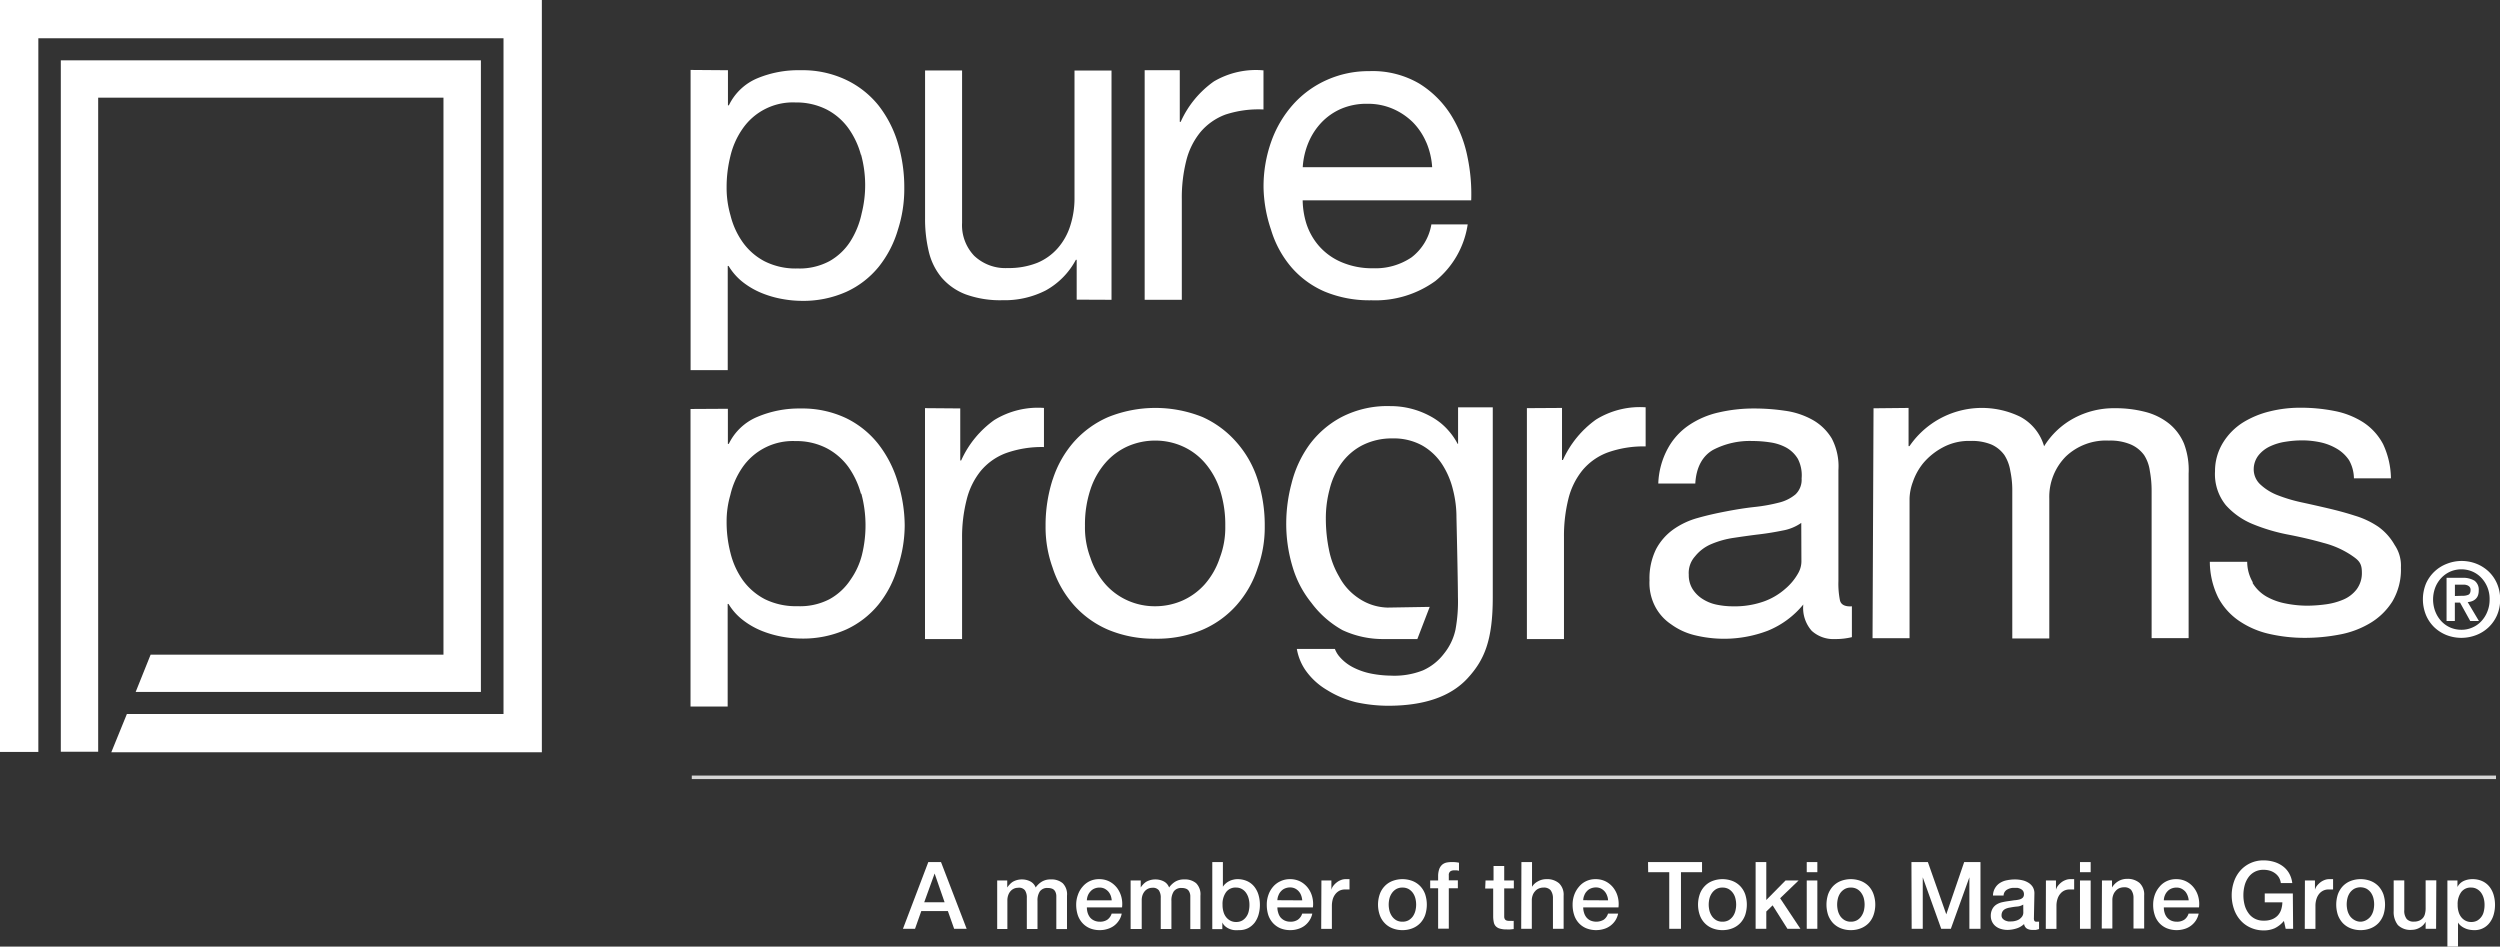
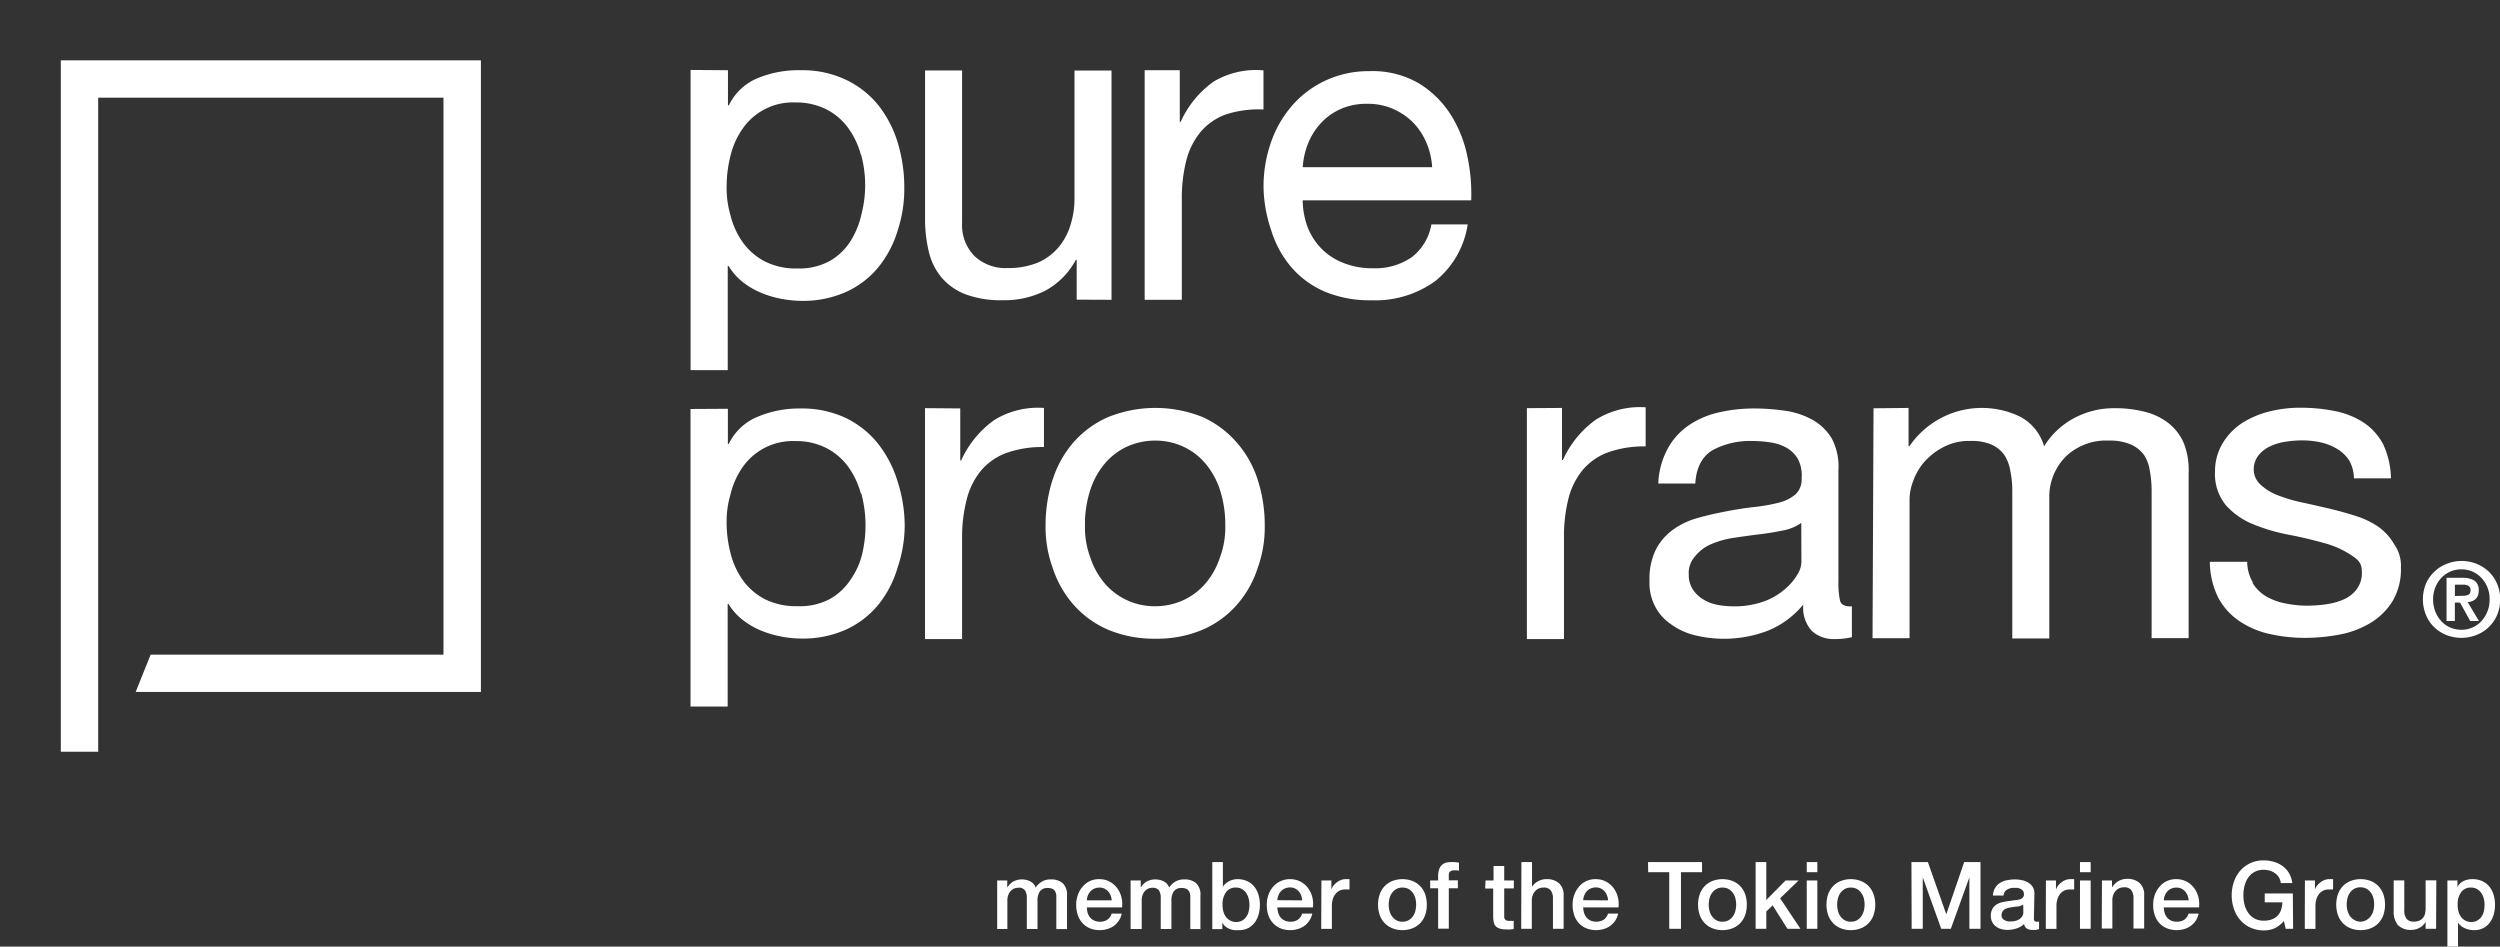
<svg xmlns="http://www.w3.org/2000/svg" id="logo" viewBox="0 0 356 134.8">
  <rect x="0" y="0" width="356" height="134.8" fill="#333333" stroke="none" />
  <defs>
    <style>.cls-1,.cls-2,.cls-3{fill:#fff;}.cls-1{fill-rule:evenodd;}.cls-3{opacity:0.8;}</style>
  </defs>
  <title>pureprograms_white</title>
  <g id="Logo_logo_color-Copy-2" data-name="Logo/logo_color-Copy-2">
    <g id="wordmark">
      <g id="PURE">
        <path id="Fill-11" class="cls-1" d="M122.6,22.07a11.74,11.74,0,0,0-1.79-3.81,8.81,8.81,0,0,0-3.1-2.67,9.56,9.56,0,0,0-4.44-1,8.69,8.69,0,0,0-7.57,3.81A11.32,11.32,0,0,0,104,22.27a18.06,18.06,0,0,0-.53,4.39,14,14,0,0,0,.55,4,11.24,11.24,0,0,0,1.77,3.87,8.84,8.84,0,0,0,3.13,2.7,9.8,9.8,0,0,0,4.65,1,9,9,0,0,0,4.56-1.05,8.49,8.49,0,0,0,2.95-2.79,12.09,12.09,0,0,0,1.62-4,16.48,16.48,0,0,0-.09-8.4ZM103.66,10v5h.13a7.87,7.87,0,0,1,4.1-3.87A15.22,15.22,0,0,1,114,10a14.46,14.46,0,0,1,6.48,1.37A13.2,13.2,0,0,1,125.09,15a16.22,16.22,0,0,1,2.76,5.36,21.85,21.85,0,0,1,.92,6.44,18.82,18.82,0,0,1-.9,5.89,15.34,15.34,0,0,1-2.74,5.3,12.81,12.81,0,0,1-4.6,3.56,15,15,0,0,1-6.42,1.29,15.56,15.56,0,0,1-2.64-.25,14.41,14.41,0,0,1-2.88-.81,11.31,11.31,0,0,1-2.7-1.52,8.5,8.5,0,0,1-2.14-2.39h-.12l0,14.84H98.34l0-42.75Z" />
        <path id="Fill-13" class="cls-1" d="M153.32,42.67V37h-.12a10.73,10.73,0,0,1-4.29,4.36,12.85,12.85,0,0,1-6.14,1.39,14.39,14.39,0,0,1-5.28-.84,8.51,8.51,0,0,1-3.41-2.39,9,9,0,0,1-1.82-3.69,19.81,19.81,0,0,1-.53-4.74l0-21.06H137l0,21.69a6.32,6.32,0,0,0,1.73,4.71,6.45,6.45,0,0,0,4.77,1.74,11,11,0,0,0,4.2-.74,7.89,7.89,0,0,0,2.94-2.11,8.88,8.88,0,0,0,1.77-3.19,12.7,12.7,0,0,0,.6-4l0-18.09h5.27l0,32.65Z" />
        <path id="Fill-15" class="cls-1" d="M168,10v7.35h.13a14.1,14.1,0,0,1,4.72-5.75,11.79,11.79,0,0,1,7.07-1.58v5.57a15.1,15.1,0,0,0-5.4.72,8.55,8.55,0,0,0-3.6,2.53,10.36,10.36,0,0,0-2,4.06,21.56,21.56,0,0,0-.63,5.48V42.69H163L163,10Z" />
        <path id="Fill-17" class="cls-1" d="M203.11,20.3a9.24,9.24,0,0,0-1.92-2.89,9.33,9.33,0,0,0-2.86-1.92,8.91,8.91,0,0,0-3.63-.71,9.13,9.13,0,0,0-3.69.7,8.57,8.57,0,0,0-2.82,1.95,9.47,9.47,0,0,0-1.87,2.88,10.78,10.78,0,0,0-.81,3.5l18.43,0a10.78,10.78,0,0,0-.83-3.53m1.25,19.76a14.56,14.56,0,0,1-9.06,2.72,16.58,16.58,0,0,1-6.67-1.24,13.11,13.11,0,0,1-4.75-3.48A14.73,14.73,0,0,1,181,32.73a19.85,19.85,0,0,1-1.07-5.95,19.09,19.09,0,0,1,1.12-6.69,15.92,15.92,0,0,1,3.14-5.27A14.18,14.18,0,0,1,189,11.36,14.55,14.55,0,0,1,195,10.13a13.14,13.14,0,0,1,7.1,1.77,14.11,14.11,0,0,1,4.53,4.5,17.81,17.81,0,0,1,2.35,6,25.79,25.79,0,0,1,.52,6.13l-24,0a11.76,11.76,0,0,0,.49,3.19A9.13,9.13,0,0,0,187.8,35,8.84,8.84,0,0,0,191,37.32a11.05,11.05,0,0,0,4.53.88A9.17,9.17,0,0,0,201,36.65a7.49,7.49,0,0,0,2.83-4.7H209a12.78,12.78,0,0,1-4.66,8.11" />
      </g>
      <g id="Programs">
        <path id="Fill-19" class="cls-1" d="M122.59,70.29a11.94,11.94,0,0,0-1.79-3.81,9,9,0,0,0-3.11-2.67,9.4,9.4,0,0,0-4.43-1,8.71,8.71,0,0,0-7.57,3.8A11.49,11.49,0,0,0,104,70.49a13.34,13.34,0,0,0-.53,3.76,17.54,17.54,0,0,0,.55,4.49,11.38,11.38,0,0,0,1.76,3.88,9,9,0,0,0,3.13,2.7,10,10,0,0,0,4.66,1,9.07,9.07,0,0,0,4.56-1,8.49,8.49,0,0,0,3-2.79,10.64,10.64,0,0,0,1.6-3.47,17.52,17.52,0,0,0-.07-8.75ZM103.65,58.21v5h.13a7.86,7.86,0,0,1,4.1-3.86A15.22,15.22,0,0,1,114,58.17a14.59,14.59,0,0,1,6.48,1.37,13.2,13.2,0,0,1,4.59,3.69,16.37,16.37,0,0,1,2.76,5.37,20.86,20.86,0,0,1,1,6.24,18.92,18.92,0,0,1-1,5.94,15.15,15.15,0,0,1-2.73,5.3,12.9,12.9,0,0,1-4.6,3.56,15,15,0,0,1-6.42,1.29,15.38,15.38,0,0,1-2.64-.25,15.11,15.11,0,0,1-2.88-.81,11.31,11.31,0,0,1-2.7-1.52A8.35,8.35,0,0,1,103.74,86h-.12l0,14.61H98.33l0-42.37Z" />
        <path id="Fill-21" class="cls-1" d="M136.74,58.16v7.41h.13a14.21,14.21,0,0,1,4.72-5.76,11.87,11.87,0,0,1,7.07-1.72v5.57a15.14,15.14,0,0,0-5.4.86,8.57,8.57,0,0,0-3.6,2.54,10.5,10.5,0,0,0-2,4.06A21.5,21.5,0,0,0,137,76.6V91h-5.28l0-32.88Z" />
        <path id="Fill-23" class="cls-1" d="M155.27,79.41a10.83,10.83,0,0,0,2.14,3.78,9.22,9.22,0,0,0,3.19,2.33,9.47,9.47,0,0,0,3.88.81,9.66,9.66,0,0,0,3.88-.8,9.33,9.33,0,0,0,3.19-2.32,10.84,10.84,0,0,0,2.15-3.78,12.12,12.12,0,0,0,.78-4.54,16.11,16.11,0,0,0-.77-5.17,11.16,11.16,0,0,0-2.14-3.81,9.06,9.06,0,0,0-3.19-2.36,9.47,9.47,0,0,0-3.88-.81,9.66,9.66,0,0,0-3.88.8,9.16,9.16,0,0,0-3.19,2.35,11,11,0,0,0-2.15,3.81,15.83,15.83,0,0,0-.78,5.17,12.13,12.13,0,0,0,.77,4.54m-5.36-11.14a15.06,15.06,0,0,1,3-5.33,14,14,0,0,1,4.9-3.55,18,18,0,0,1,13.44,0A14.08,14.08,0,0,1,176.1,63a14.81,14.81,0,0,1,3,5.33,21,21,0,0,1,1,6.6,17,17,0,0,1-1,5.93,14.84,14.84,0,0,1-3,5.3,13.74,13.74,0,0,1-4.87,3.52,16.58,16.58,0,0,1-6.74,1.27,16.78,16.78,0,0,1-6.7-1.28,13.82,13.82,0,0,1-4.9-3.54,15,15,0,0,1-3-5.3,17,17,0,0,1-1-5.93,21.32,21.32,0,0,1,1-6.6" />
        <path id="Fill-25" class="cls-1" d="M222.43,58.09V65.5h.13a14.29,14.29,0,0,1,4.72-5.76A11.87,11.87,0,0,1,234.34,58v5.57a15.14,15.14,0,0,0-5.4.86,8.57,8.57,0,0,0-3.6,2.54,10.43,10.43,0,0,0-2,4.06,22,22,0,0,0-.63,5.48V91h-5.28l0-32.88Z" />
        <path id="Fill-27" class="cls-1" d="M271.78,58.09v5.44h.13a12.49,12.49,0,0,1,15.76-4.19,6.93,6.93,0,0,1,3.41,4.21,11.23,11.23,0,0,1,4.25-4,12,12,0,0,1,5.8-1.42,16.85,16.85,0,0,1,4.38.53,9,9,0,0,1,3.35,1.65A7.31,7.31,0,0,1,311,63.17a10.56,10.56,0,0,1,.66,4.25l0,23.45h-5.27l0-21a15.32,15.32,0,0,0-.25-2.79,5.54,5.54,0,0,0-.81-2.26,4.62,4.62,0,0,0-1.89-1.52,7.45,7.45,0,0,0-3.14-.56A8.29,8.29,0,0,0,294.18,65a8.16,8.16,0,0,0-2.36,6l0,19.92h-5.27l0-21a13.31,13.31,0,0,0-.28-2.85,5.87,5.87,0,0,0-.84-2.26,4.58,4.58,0,0,0-1.83-1.5,7.29,7.29,0,0,0-3-.52,7.79,7.79,0,0,0-3.94.92,9.45,9.45,0,0,0-2.78,2.23,8.67,8.67,0,0,0-1.49,2.69,7.41,7.41,0,0,0-.47,2.33l0,19.92h-5.27l.14-32.74Z" />
        <path id="Fill-29" class="cls-1" d="M320.76,83a5.54,5.54,0,0,0,1.95,1.93,8.88,8.88,0,0,0,2.73,1,16,16,0,0,0,3.13.32,20.31,20.31,0,0,0,2.61-.19,9.56,9.56,0,0,0,2.51-.68,4.69,4.69,0,0,0,1.89-1.45,3.87,3.87,0,0,0,.75-2.45c0-1.36-.52-1.75-1.55-2.45a13,13,0,0,0-3.88-1.71q-2.32-.66-5-1.18a26.22,26.22,0,0,1-5.06-1.49,10.5,10.5,0,0,1-3.87-2.7,7,7,0,0,1-1.55-4.84A7.68,7.68,0,0,1,316.58,63a8.94,8.94,0,0,1,2.79-2.82,13.13,13.13,0,0,1,3.85-1.6,17.78,17.78,0,0,1,4.25-.52,24.65,24.65,0,0,1,5,.47,11.71,11.71,0,0,1,4.06,1.61,8.36,8.36,0,0,1,2.82,3.1,11.82,11.82,0,0,1,1.12,4.87h-5.27a5.44,5.44,0,0,0-.69-2.57,5.35,5.35,0,0,0-1.74-1.64,7.85,7.85,0,0,0-2.32-.91,12.43,12.43,0,0,0-2.58-.28,15.08,15.08,0,0,0-2.39.19,7.84,7.84,0,0,0-2.2.65,4.58,4.58,0,0,0-1.62,1.23,3.22,3.22,0,0,0-.73,2,2.93,2.93,0,0,0,1,2.26,7.58,7.58,0,0,0,2.44,1.49,22.21,22.21,0,0,0,3.35,1c1.25.27,2.49.55,3.73.84s2.61.65,3.87,1.06A12.17,12.17,0,0,1,338.66,75,8.06,8.06,0,0,1,341,77.61a5.21,5.21,0,0,1,.89,3.2,8.88,8.88,0,0,1-1.21,4.83,9.46,9.46,0,0,1-3.17,3.09,13.08,13.08,0,0,1-4.41,1.64,26,26,0,0,1-4.87.46,22.6,22.6,0,0,1-5.08-.56,12.53,12.53,0,0,1-4.28-1.84,9.25,9.25,0,0,1-3-3.34A11.65,11.65,0,0,1,314.68,80H320a5.83,5.83,0,0,0,.81,2.94" />
-         <path id="Fill-31" class="cls-1" d="M207.63,58v5.21h-.06a9.35,9.35,0,0,0-4-4A11.82,11.82,0,0,0,198,57.83a14.22,14.22,0,0,0-7,1.58,13.54,13.54,0,0,0-4.6,4,16,16,0,0,0-2.49,5.45,22.29,22.29,0,0,0-.75,5.62,21.19,21.19,0,0,0,.9,6.23,14.75,14.75,0,0,0,2.69,5.14,14,14,0,0,0,4.42,3.88A13.61,13.61,0,0,0,197.12,91h4.71l1.76-4.58-6,.1a7.64,7.64,0,0,1-4.19-1.38,8.3,8.3,0,0,1-2.69-3,12.18,12.18,0,0,1-1.48-3.94,21.92,21.92,0,0,1-.43-4.33,15.84,15.84,0,0,1,.53-4.17A10.8,10.8,0,0,1,191,66a8.43,8.43,0,0,1,2.95-2.57,9.24,9.24,0,0,1,4.34-1,8.39,8.39,0,0,1,4.22,1,8.3,8.3,0,0,1,2.82,2.64,11.74,11.74,0,0,1,1.58,3.69,15.71,15.71,0,0,1,.49,3.92c0,.08.2,8.5.21,11.31a22.15,22.15,0,0,1-.35,4.68,8.17,8.17,0,0,1-1.63,3.4,7.7,7.7,0,0,1-3,2.39,11.08,11.08,0,0,1-4.6.75,15.62,15.62,0,0,1-2.73-.28,9.81,9.81,0,0,1-2.64-.91,6.37,6.37,0,0,1-2-1.61,3.75,3.75,0,0,1-.57-1h-5.42a7.66,7.66,0,0,0,1.17,2.94,9.79,9.79,0,0,0,3.13,2.91A14.18,14.18,0,0,0,193.1,100a21.87,21.87,0,0,0,4.56.5q7.69,0,11.3-3.89c2.4-2.6,3.61-5.38,3.61-11.56l0-27.05Z" />
        <path id="Fill-33" class="cls-1" d="M350.63,84.84a2.07,2.07,0,0,0,.85-.14c.22-.1.33-.33.33-.7a.62.62,0,0,0-.12-.4.82.82,0,0,0-.29-.23,1.56,1.56,0,0,0-.4-.11l-.42,0h-1v1.61Zm0-2.56a3.15,3.15,0,0,1,1.74.41,1.59,1.59,0,0,1,.6,1.41,1.94,1.94,0,0,1-.12.72,1.27,1.27,0,0,1-.34.49,1.48,1.48,0,0,1-.5.3,2.36,2.36,0,0,1-.61.13L353,88.43h-1.24l-1.45-2.62h-.74v2.62h-1.18V82.28Zm-3.84,4.8a4.23,4.23,0,0,0,.85,1.37,3.88,3.88,0,0,0,1.28.91,4,4,0,0,0,1.58.32,3.76,3.76,0,0,0,1.56-.32,3.72,3.72,0,0,0,1.28-.9,4.25,4.25,0,0,0,.86-1.37,4.44,4.44,0,0,0,.32-1.73,4.39,4.39,0,0,0-.31-1.72,4.34,4.34,0,0,0-.87-1.36,3.79,3.79,0,0,0-1.27-.89,4,4,0,0,0-3.14,0,4,4,0,0,0-1.28.9,4.27,4.27,0,0,0-.86,1.35,4.81,4.81,0,0,0,0,3.45Zm-1.32-4a5.32,5.32,0,0,1,3-2.81,5.72,5.72,0,0,1,4.15,0,5.47,5.47,0,0,1,1.75,1.1,5.27,5.27,0,0,1,1.2,1.72,5.54,5.54,0,0,1,.45,2.27,5.46,5.46,0,0,1-.45,2.26,5.27,5.27,0,0,1-3,2.83,5.86,5.86,0,0,1-4.15,0,5.47,5.47,0,0,1-1.75-1.1,5.25,5.25,0,0,1-1.2-1.74,5.93,5.93,0,0,1,0-4.53Z" />
        <path id="Fill-35" class="cls-1" d="M256.52,79.78a3.42,3.42,0,0,1-.44,1.81,8.05,8.05,0,0,1-1.86,2.26,9.39,9.39,0,0,1-3,1.78,12.4,12.4,0,0,1-4.47.71,11.23,11.23,0,0,1-2.36-.25,5.89,5.89,0,0,1-1.95-.8A4.53,4.53,0,0,1,241,83.84a3.76,3.76,0,0,1-.52-2,3.53,3.53,0,0,1,.9-2.62,5.87,5.87,0,0,1,2.33-1.75,13,13,0,0,1,3.23-.89c1.2-.18,2.39-.35,3.57-.49s2.3-.33,3.38-.55a6.59,6.59,0,0,0,2.61-1.08Zm6.94,6.57c-.83,0-1.31-.29-1.45-.86a12,12,0,0,1-.22-2.72l0-15.81a8.54,8.54,0,0,0-.94-4.51,7.42,7.42,0,0,0-2.79-2.69,11.15,11.15,0,0,0-3.88-1.27,29.46,29.46,0,0,0-4.31-.32,22.08,22.08,0,0,0-5.12.56,12.41,12.41,0,0,0-4.25,1.82,9.42,9.42,0,0,0-3,3.31,11.22,11.22,0,0,0-1.36,5h5.27c.13-2.35,1.05-3.95,2.54-4.8a11.25,11.25,0,0,1,5.59-1.26,16.51,16.51,0,0,1,2.51.19,6.83,6.83,0,0,1,2.3.74,4.47,4.47,0,0,1,1.67,1.62,5.13,5.13,0,0,1,.53,2.78,2.88,2.88,0,0,1-.87,2.27,5.82,5.82,0,0,1-2.35,1.17,23.88,23.88,0,0,1-3.45.62c-1.3.14-2.68.36-4.13.64s-2.7.56-4,.93a11.17,11.17,0,0,0-3.48,1.64,8.14,8.14,0,0,0-2.45,2.81,9.4,9.4,0,0,0-.93,4.46,7.23,7.23,0,0,0,.79,3.67,6.9,6.9,0,0,0,2.3,2.57,9.46,9.46,0,0,0,3.38,1.55,17.48,17.48,0,0,0,10.36-.64,12.68,12.68,0,0,0,5.07-3.74,4.91,4.91,0,0,0,1.2,3.75A4.57,4.57,0,0,0,261.29,91a9.72,9.72,0,0,0,2.42-.27V86.34Z" />
      </g>
    </g>
    <g id="Symbol">
-       <polygon id="Fill-1" class="cls-1" points="0 0 0 107.08 5.46 107.08 5.46 5.45 71.7 5.45 71.7 101.67 18.07 101.67 15.85 107.12 77.16 107.12 77.16 0 0 0" />
      <polygon id="Fill-2" class="cls-1" points="8.66 8.59 8.66 107.05 13.98 107.05 13.98 13.91 63.15 13.91 63.15 93.22 21.45 93.22 19.32 98.53 68.48 98.53 68.48 8.59 8.66 8.59" />
    </g>
  </g>
  <g id="tagline">
-     <path class="cls-2" d="M132.19,122.76H134l3.65,9.5h-1.78l-.89-2.52h-3.79l-.89,2.52h-1.72Zm-.58,5.72h2.9l-1.42-4.09h0Z" />
    <path class="cls-2" d="M142,125.38h1.43v1h0a3.54,3.54,0,0,1,.38-.47,2.17,2.17,0,0,1,.44-.36,2.71,2.71,0,0,1,.57-.23,2.65,2.65,0,0,1,.73-.09,2.55,2.55,0,0,1,1.16.28,1.61,1.61,0,0,1,.77.87,2.94,2.94,0,0,1,.89-.84,2.35,2.35,0,0,1,1.26-.31,2.46,2.46,0,0,1,1.7.54,2.23,2.23,0,0,1,.61,1.78v4.75h-1.52v-4c0-.27,0-.53,0-.75a1.51,1.51,0,0,0-.15-.59.87.87,0,0,0-.38-.38,1.63,1.63,0,0,0-.69-.13,1.28,1.28,0,0,0-1.12.48,2.3,2.3,0,0,0-.34,1.36v4h-1.52v-4.42a1.87,1.87,0,0,0-.26-1.08,1.07,1.07,0,0,0-1-.37,1.39,1.39,0,0,0-.57.12,1.48,1.48,0,0,0-.48.35,1.69,1.69,0,0,0-.33.56,2.18,2.18,0,0,0-.13.75v4.09H142Z" />
    <path class="cls-2" d="M154.77,129.21a2.76,2.76,0,0,0,.11.77,2.06,2.06,0,0,0,.34.66,1.62,1.62,0,0,0,.58.44,1.87,1.87,0,0,0,.82.17,1.83,1.83,0,0,0,1.07-.29,1.71,1.71,0,0,0,.61-.86h1.43a2.55,2.55,0,0,1-.41,1,2.91,2.91,0,0,1-.7.74,3.08,3.08,0,0,1-.93.45,3.47,3.47,0,0,1-1.07.16,3.63,3.63,0,0,1-1.44-.27,3,3,0,0,1-1.05-.75,3.22,3.22,0,0,1-.66-1.14,4.81,4.81,0,0,1-.22-1.46,4,4,0,0,1,.24-1.39,3.4,3.4,0,0,1,.66-1.16,3,3,0,0,1,1-.79,3.08,3.08,0,0,1,1.38-.3,3.17,3.17,0,0,1,1.46.34,3.34,3.34,0,0,1,1.07.9,3.72,3.72,0,0,1,.62,1.28,4,4,0,0,1,.1,1.5Zm3.54-1a2.65,2.65,0,0,0-.15-.69,2,2,0,0,0-.35-.58,2,2,0,0,0-.53-.4,1.6,1.6,0,0,0-.7-.15,1.9,1.9,0,0,0-.73.14,1.53,1.53,0,0,0-.55.39,1.83,1.83,0,0,0-.38.58,2.09,2.09,0,0,0-.15.71Z" />
    <path class="cls-2" d="M161,125.38h1.44v1h0a2.84,2.84,0,0,1,.37-.47,2.17,2.17,0,0,1,.44-.36,3,3,0,0,1,.57-.23,2.7,2.7,0,0,1,.73-.09,2.59,2.59,0,0,1,1.17.28,1.59,1.59,0,0,1,.76.87,2.94,2.94,0,0,1,.89-.84,2.37,2.37,0,0,1,1.27-.31,2.45,2.45,0,0,1,1.69.54,2.23,2.23,0,0,1,.61,1.78v4.75H169.5v-4c0-.27,0-.53,0-.75a1.51,1.51,0,0,0-.16-.59.87.87,0,0,0-.38-.38,1.63,1.63,0,0,0-.69-.13,1.29,1.29,0,0,0-1.12.48,2.3,2.3,0,0,0-.34,1.36v4h-1.52v-4.42a1.87,1.87,0,0,0-.26-1.08,1.07,1.07,0,0,0-.95-.37,1.42,1.42,0,0,0-.57.12,1.48,1.48,0,0,0-.48.35,1.88,1.88,0,0,0-.33.56,2.19,2.19,0,0,0-.12.75v4.09H161Z" />
    <path class="cls-2" d="M172.63,122.76h1.51v3.51h0a2.11,2.11,0,0,1,.39-.45,2.2,2.2,0,0,1,.5-.34,2.3,2.3,0,0,1,.57-.21,2.39,2.39,0,0,1,.59-.08,3.33,3.33,0,0,1,1.42.29,2.76,2.76,0,0,1,1,.78,3.42,3.42,0,0,1,.6,1.17,5,5,0,0,1,.2,1.42,5.11,5.11,0,0,1-.18,1.35,3.59,3.59,0,0,1-.54,1.15,2.87,2.87,0,0,1-.93.8,2.74,2.74,0,0,1-1.32.3,5.62,5.62,0,0,1-.7,0,2.66,2.66,0,0,1-.67-.18,2.3,2.3,0,0,1-.58-.35,1.67,1.67,0,0,1-.43-.56h0v.95h-1.43Zm5.29,6.07a3.44,3.44,0,0,0-.12-.91,2.53,2.53,0,0,0-.36-.78,1.79,1.79,0,0,0-.59-.54,1.63,1.63,0,0,0-.83-.21,1.65,1.65,0,0,0-1.44.67,2.88,2.88,0,0,0-.49,1.77,3.32,3.32,0,0,0,.13,1,2.14,2.14,0,0,0,.38.77,1.91,1.91,0,0,0,.6.5,1.68,1.68,0,0,0,.82.19,1.71,1.71,0,0,0,.88-.21,1.86,1.86,0,0,0,.59-.56,2,2,0,0,0,.33-.77A3.71,3.71,0,0,0,177.92,128.83Z" />
    <path class="cls-2" d="M181.9,129.21a2.43,2.43,0,0,0,.12.77,1.86,1.86,0,0,0,.33.66,1.82,1.82,0,0,0,.58.44,1.87,1.87,0,0,0,.82.17,1.81,1.81,0,0,0,1.07-.29,1.65,1.65,0,0,0,.61-.86h1.44a2.72,2.72,0,0,1-.42,1,2.91,2.91,0,0,1-.7.74,3,3,0,0,1-.93.45,3.42,3.42,0,0,1-1.07.16,3.63,3.63,0,0,1-1.44-.27,3.06,3.06,0,0,1-1.05-.75,3.22,3.22,0,0,1-.66-1.14,4.81,4.81,0,0,1-.21-1.46,4,4,0,0,1,.23-1.39,3.58,3.58,0,0,1,.66-1.16,3,3,0,0,1,1.05-.79,3.11,3.11,0,0,1,1.38-.3,3.17,3.17,0,0,1,1.46.34,3.24,3.24,0,0,1,1.07.9,3.55,3.55,0,0,1,.62,1.28,4,4,0,0,1,.1,1.5Zm3.54-1a2.65,2.65,0,0,0-.15-.69,1.77,1.77,0,0,0-.88-1,1.6,1.6,0,0,0-.7-.15,1.85,1.85,0,0,0-.72.14,1.49,1.49,0,0,0-.56.39,1.65,1.65,0,0,0-.37.58,1.89,1.89,0,0,0-.16.71Z" />
    <path class="cls-2" d="M188.17,125.38h1.42v1.33h0a1.45,1.45,0,0,1,.26-.55,2.65,2.65,0,0,1,.47-.48,2.25,2.25,0,0,1,.6-.35,1.8,1.8,0,0,1,.68-.14l.37,0,.2,0v1.47l-.32,0-.33,0a1.8,1.8,0,0,0-.73.15,1.85,1.85,0,0,0-.59.46,2.22,2.22,0,0,0-.4.73,3.49,3.49,0,0,0-.14,1v3.27h-1.52Z" />
    <path class="cls-2" d="M199.71,132.45a3.78,3.78,0,0,1-1.47-.28,3,3,0,0,1-1.09-.75,3.12,3.12,0,0,1-.68-1.14,4.56,4.56,0,0,1,0-2.92,3.12,3.12,0,0,1,.68-1.14,3,3,0,0,1,1.09-.75,4,4,0,0,1,2.94,0,3.12,3.12,0,0,1,1.09.75,3.27,3.27,0,0,1,.68,1.14,4.75,4.75,0,0,1,0,2.92,3.27,3.27,0,0,1-.68,1.14,3.12,3.12,0,0,1-1.09.75A3.78,3.78,0,0,1,199.71,132.45Zm0-1.2a1.79,1.79,0,0,0,.88-.21,2,2,0,0,0,.61-.56,2.51,2.51,0,0,0,.35-.78,3.62,3.62,0,0,0,0-1.77,2.36,2.36,0,0,0-.35-.77,2,2,0,0,0-.61-.56,1.79,1.79,0,0,0-.88-.21,1.76,1.76,0,0,0-.88.21,1.93,1.93,0,0,0-.61.56,2.38,2.38,0,0,0-.36.77,3.85,3.85,0,0,0-.11.88,3.8,3.8,0,0,0,.11.89,2.53,2.53,0,0,0,.36.78,1.93,1.93,0,0,0,.61.56A1.76,1.76,0,0,0,199.71,131.25Z" />
    <path class="cls-2" d="M203.66,125.38h1.13v-.57a3.07,3.07,0,0,1,.16-1.06,1.56,1.56,0,0,1,.43-.63,1.46,1.46,0,0,1,.6-.29,3.35,3.35,0,0,1,.71-.07,4.52,4.52,0,0,1,1.07.09V124a1.55,1.55,0,0,0-.31-.06,2.36,2.36,0,0,0-.4,0,.88.88,0,0,0-.52.14.64.64,0,0,0-.22.57v.71h1.29v1.13h-1.29v5.75h-1.52v-5.75h-1.13Z" />
    <path class="cls-2" d="M211.54,125.38h1.14v-2.06h1.52v2.06h1.37v1.13H214.2v3.67c0,.16,0,.3,0,.42a.82.82,0,0,0,.09.29.49.49,0,0,0,.22.18,1.09,1.09,0,0,0,.4.06h.32a1.65,1.65,0,0,0,.32,0v1.17l-.49.05a4,4,0,0,1-.49,0,3.24,3.24,0,0,1-1-.12,1.23,1.23,0,0,1-.57-.33,1.15,1.15,0,0,1-.28-.55,4.17,4.17,0,0,1-.09-.76v-4.06h-1.14Z" />
    <path class="cls-2" d="M216.65,122.76h1.51v3.52h0a2.14,2.14,0,0,1,.83-.77,2.45,2.45,0,0,1,1.23-.32,2.59,2.59,0,0,1,1.79.59,2.25,2.25,0,0,1,.65,1.76v4.72h-1.52v-4.33a1.87,1.87,0,0,0-.34-1.17,1.26,1.26,0,0,0-1-.37,1.67,1.67,0,0,0-.69.14,1.35,1.35,0,0,0-.52.39,1.59,1.59,0,0,0-.34.58,2,2,0,0,0-.12.7v4.06h-1.51Z" />
    <path class="cls-2" d="M225.45,129.21a2.43,2.43,0,0,0,.12.77,1.88,1.88,0,0,0,.34.66,1.68,1.68,0,0,0,.57.44,2.12,2.12,0,0,0,1.9-.12,1.64,1.64,0,0,0,.6-.86h1.44a2.89,2.89,0,0,1-.41,1,2.93,2.93,0,0,1-1.63,1.19,3.84,3.84,0,0,1-2.51-.11,3,3,0,0,1-1.06-.75,3.06,3.06,0,0,1-.65-1.14,4.52,4.52,0,0,1-.22-1.46,4,4,0,0,1,.23-1.39,3.6,3.6,0,0,1,.67-1.16,2.91,2.91,0,0,1,1-.79,3.11,3.11,0,0,1,1.38-.3,3.17,3.17,0,0,1,1.46.34,3.24,3.24,0,0,1,1.07.9,3.55,3.55,0,0,1,.62,1.28,4,4,0,0,1,.1,1.5Zm3.54-1a2,2,0,0,0-.15-.69,1.77,1.77,0,0,0-.88-1,1.6,1.6,0,0,0-.7-.15,1.89,1.89,0,0,0-.72.14,1.49,1.49,0,0,0-.56.39,1.65,1.65,0,0,0-.37.58,1.89,1.89,0,0,0-.16.71Z" />
    <path class="cls-2" d="M234.68,122.76h7.69v1.44h-3v8.06h-1.67V124.2h-3Z" />
    <path class="cls-2" d="M245.28,132.45a3.78,3.78,0,0,1-1.47-.28,3,3,0,0,1-1.09-.75,3.12,3.12,0,0,1-.68-1.14,4.56,4.56,0,0,1,0-2.92,3.12,3.12,0,0,1,.68-1.14,3,3,0,0,1,1.09-.75,4,4,0,0,1,2.94,0,3.12,3.12,0,0,1,1.09.75,3.27,3.27,0,0,1,.68,1.14,4.75,4.75,0,0,1,0,2.92,3.27,3.27,0,0,1-.68,1.14,3.12,3.12,0,0,1-1.09.75A3.78,3.78,0,0,1,245.28,132.45Zm0-1.2a1.79,1.79,0,0,0,.88-.21,2,2,0,0,0,.61-.56,2.3,2.3,0,0,0,.35-.78,3.62,3.62,0,0,0,0-1.77,2.17,2.17,0,0,0-.35-.77,2,2,0,0,0-.61-.56,1.79,1.79,0,0,0-.88-.21,1.76,1.76,0,0,0-.88.21,1.93,1.93,0,0,0-.61.56,2.38,2.38,0,0,0-.36.77,3.85,3.85,0,0,0-.11.88,3.8,3.8,0,0,0,.11.89,2.53,2.53,0,0,0,.36.78,1.93,1.93,0,0,0,.61.56A1.76,1.76,0,0,0,245.28,131.25Z" />
    <path class="cls-2" d="M250,122.76h1.52v5.4l2.74-2.78h1.86l-2.63,2.53,2.89,4.35h-1.85l-2.11-3.34-.9.88v2.46H250Z" />
    <path class="cls-2" d="M257.28,122.76h1.51v1.44h-1.51Zm0,2.62h1.51v6.88h-1.51Z" />
    <path class="cls-2" d="M263.56,132.45a3.78,3.78,0,0,1-1.47-.28,3.12,3.12,0,0,1-1.09-.75,3.42,3.42,0,0,1-.68-1.14,4.75,4.75,0,0,1,0-2.92,3.42,3.42,0,0,1,.68-1.14,3.12,3.12,0,0,1,1.09-.75,4,4,0,0,1,2.94,0,3.16,3.16,0,0,1,1.1.75,3.24,3.24,0,0,1,.67,1.14,4.56,4.56,0,0,1,0,2.92,3.24,3.24,0,0,1-.67,1.14,3.16,3.16,0,0,1-1.1.75A3.78,3.78,0,0,1,263.56,132.45Zm0-1.2a1.76,1.76,0,0,0,.88-.21,1.83,1.83,0,0,0,.61-.56,2.53,2.53,0,0,0,.36-.78,3.8,3.8,0,0,0,.11-.89,3.85,3.85,0,0,0-.11-.88,2.38,2.38,0,0,0-.36-.77,1.83,1.83,0,0,0-.61-.56,1.76,1.76,0,0,0-.88-.21,1.72,1.72,0,0,0-.87.21,2,2,0,0,0-.62.56,2.36,2.36,0,0,0-.35.77,3.85,3.85,0,0,0-.11.88,3.8,3.8,0,0,0,.11.89,2.51,2.51,0,0,0,.35.78,2,2,0,0,0,.62.56A1.72,1.72,0,0,0,263.56,131.25Z" />
    <path class="cls-2" d="M272.19,122.76h2.34l2.62,7.44h0l2.55-7.44h2.32v9.5h-1.58v-7.33h0l-2.64,7.33h-1.37l-2.63-7.33h0v7.33h-1.58Z" />
    <path class="cls-2" d="M289.63,130.73a.79.79,0,0,0,.07.4.32.32,0,0,0,.29.12h.16l.21,0v1.05l-.21.06-.25.06-.27,0-.23,0a1.51,1.51,0,0,1-.77-.19.92.92,0,0,1-.4-.65,2.77,2.77,0,0,1-1.11.64,4.47,4.47,0,0,1-1.27.2,3.24,3.24,0,0,1-.89-.13,2.19,2.19,0,0,1-.75-.37,1.87,1.87,0,0,1-.52-.63,1.9,1.9,0,0,1-.2-.88,2,2,0,0,1,.24-1,1.68,1.68,0,0,1,.61-.63,2.63,2.63,0,0,1,.85-.32c.32-.07.63-.12.95-.16s.54-.09.79-.11a3.78,3.78,0,0,0,.66-.11,1.08,1.08,0,0,0,.45-.25.69.69,0,0,0,.17-.5.83.83,0,0,0-.14-.48,1,1,0,0,0-.35-.28,1.65,1.65,0,0,0-.46-.14l-.48,0a1.88,1.88,0,0,0-1,.27,1,1,0,0,0-.47.82h-1.51a2.16,2.16,0,0,1,.32-1.1,2.1,2.1,0,0,1,.71-.71,2.81,2.81,0,0,1,1-.37,5.8,5.8,0,0,1,1.11-.11,4.79,4.79,0,0,1,1,.11,2.81,2.81,0,0,1,.89.35,1.93,1.93,0,0,1,.63.61,1.74,1.74,0,0,1,.24.93Zm-1.52-1.92a1.94,1.94,0,0,1-.85.28,8.75,8.75,0,0,0-1,.14,2.47,2.47,0,0,0-.47.11,1.36,1.36,0,0,0-.4.2.89.89,0,0,0-.27.33,1.09,1.09,0,0,0-.1.5.64.64,0,0,0,.15.43,1.17,1.17,0,0,0,.35.27,2.15,2.15,0,0,0,.45.14,2.57,2.57,0,0,0,.45,0,2.11,2.11,0,0,0,.54-.07,1.92,1.92,0,0,0,.56-.22,1.68,1.68,0,0,0,.43-.41,1,1,0,0,0,.17-.61Z" />
    <path class="cls-2" d="M291.34,125.38h1.43v1.33h0a1.62,1.62,0,0,1,.26-.55,3,3,0,0,1,.47-.48,2.16,2.16,0,0,1,.61-.35,1.75,1.75,0,0,1,.67-.14l.37,0,.21,0v1.47l-.33,0-.33,0a1.75,1.75,0,0,0-.72.15,1.66,1.66,0,0,0-.59.46,2.06,2.06,0,0,0-.4.73,3.17,3.17,0,0,0-.15,1v3.27h-1.52Z" />
    <path class="cls-2" d="M296.19,122.76h1.52v1.44h-1.52Zm0,2.62h1.52v6.88h-1.52Z" />
    <path class="cls-2" d="M299.32,125.38h1.43v1l0,0a2.59,2.59,0,0,1,.9-.9,2.42,2.42,0,0,1,1.24-.33,2.59,2.59,0,0,1,1.79.59,2.25,2.25,0,0,1,.65,1.76v4.72h-1.52v-4.33a1.87,1.87,0,0,0-.34-1.17,1.26,1.26,0,0,0-1-.37,1.75,1.75,0,0,0-.7.14,1.39,1.39,0,0,0-.51.39,1.59,1.59,0,0,0-.34.58,2,2,0,0,0-.12.7v4.06h-1.51Z" />
    <path class="cls-2" d="M308.13,129.21a2.43,2.43,0,0,0,.11.77,1.88,1.88,0,0,0,.34.66,1.68,1.68,0,0,0,.57.44,1.9,1.9,0,0,0,.82.17,1.84,1.84,0,0,0,1.08-.29,1.64,1.64,0,0,0,.6-.86h1.44a2.89,2.89,0,0,1-.41,1,2.93,2.93,0,0,1-1.63,1.19,3.84,3.84,0,0,1-2.51-.11,3,3,0,0,1-1.06-.75,3.06,3.06,0,0,1-.65-1.14,4.52,4.52,0,0,1-.22-1.46,4.22,4.22,0,0,1,.23-1.39,3.6,3.6,0,0,1,.67-1.16,2.91,2.91,0,0,1,1-.79,3.11,3.11,0,0,1,1.38-.3,3.14,3.14,0,0,1,1.46.34,3.24,3.24,0,0,1,1.07.9,3.55,3.55,0,0,1,.62,1.28,4,4,0,0,1,.1,1.5Zm3.54-1a2.31,2.31,0,0,0-.16-.69,2,2,0,0,0-.34-.58,2,2,0,0,0-.54-.4,1.57,1.57,0,0,0-.7-.15,1.89,1.89,0,0,0-.72.14,1.57,1.57,0,0,0-.56.39,1.8,1.8,0,0,0-.37.58,1.88,1.88,0,0,0-.15.71Z" />
    <path class="cls-2" d="M326.54,132.26h-1.06l-.25-1.12a3.92,3.92,0,0,1-1.33,1.05,3.74,3.74,0,0,1-1.54.3,4.45,4.45,0,0,1-1.9-.4A4.18,4.18,0,0,1,319,131a4.63,4.63,0,0,1-.89-1.58,6,6,0,0,1,0-3.85A4.63,4.63,0,0,1,319,124a4.33,4.33,0,0,1,3.34-1.48,5.14,5.14,0,0,1,1.48.21,4,4,0,0,1,1.24.61,3.28,3.28,0,0,1,.9,1,3.72,3.72,0,0,1,.46,1.41h-1.63a2.15,2.15,0,0,0-.28-.82,2.1,2.1,0,0,0-.56-.59,2.42,2.42,0,0,0-.74-.36,3.1,3.1,0,0,0-.87-.12,2.62,2.62,0,0,0-1.31.31,2.56,2.56,0,0,0-.89.81,3.55,3.55,0,0,0-.52,1.17,5.38,5.38,0,0,0-.16,1.33,5.44,5.44,0,0,0,.16,1.33,3.49,3.49,0,0,0,.52,1.16,2.5,2.5,0,0,0,.89.82,2.62,2.62,0,0,0,1.31.31,3.11,3.11,0,0,0,1.14-.17,2.29,2.29,0,0,0,.83-.52,2.24,2.24,0,0,0,.51-.83,3.71,3.71,0,0,0,.19-1.09H322.5v-1.26h4Z" />
    <path class="cls-2" d="M328.22,125.38h1.43v1.33h0a1.62,1.62,0,0,1,.26-.55,3,3,0,0,1,.47-.48,2.25,2.25,0,0,1,.6-.35,1.8,1.8,0,0,1,.68-.14l.37,0,.2,0v1.47l-.32,0-.33,0a1.72,1.72,0,0,0-.72.15,1.79,1.79,0,0,0-.6.46,2.21,2.21,0,0,0-.39.73,3.17,3.17,0,0,0-.15,1v3.27h-1.52Z" />
    <path class="cls-2" d="M336.16,132.45a3.83,3.83,0,0,1-1.48-.28,3.12,3.12,0,0,1-1.09-.75,3.42,3.42,0,0,1-.68-1.14,4.75,4.75,0,0,1,0-2.92,3.42,3.42,0,0,1,.68-1.14,3.12,3.12,0,0,1,1.09-.75,4,4,0,0,1,2.95,0,3.12,3.12,0,0,1,1.09.75,3.42,3.42,0,0,1,.68,1.14,4.75,4.75,0,0,1,0,2.92,3.42,3.42,0,0,1-.68,1.14,3.12,3.12,0,0,1-1.09.75A3.81,3.81,0,0,1,336.16,132.45Zm0-1.2A1.75,1.75,0,0,0,337,131a2,2,0,0,0,.62-.56,2.51,2.51,0,0,0,.35-.78,3.8,3.8,0,0,0,.11-.89,3.85,3.85,0,0,0-.11-.88,2.36,2.36,0,0,0-.35-.77,2,2,0,0,0-.62-.56,1.93,1.93,0,0,0-1.75,0,2,2,0,0,0-.62.56,2.36,2.36,0,0,0-.35.77,3.85,3.85,0,0,0-.11.88,3.8,3.8,0,0,0,.11.89,2.51,2.51,0,0,0,.35.78,2,2,0,0,0,.62.56A1.74,1.74,0,0,0,336.16,131.25Z" />
    <path class="cls-2" d="M346.9,132.26h-1.49v-1h0a2,2,0,0,1-.83.83,2.25,2.25,0,0,1-1.12.32,2.54,2.54,0,0,1-2-.68,3,3,0,0,1-.6-2v-4.36h1.51v4.22a1.88,1.88,0,0,0,.35,1.28,1.28,1.28,0,0,0,1,.37,1.87,1.87,0,0,0,.8-.15,1.48,1.48,0,0,0,.52-.39,1.41,1.41,0,0,0,.28-.59,3,3,0,0,0,.09-.75v-4h1.52Z" />
    <path class="cls-2" d="M348.51,125.38h1.43v.93h0a1.9,1.9,0,0,1,.89-.86,3,3,0,0,1,1.24-.26,3.33,3.33,0,0,1,1.42.29,2.76,2.76,0,0,1,1,.78,3.42,3.42,0,0,1,.6,1.17,5,5,0,0,1,.2,1.42,5.11,5.11,0,0,1-.18,1.35,3.41,3.41,0,0,1-.55,1.15,2.64,2.64,0,0,1-2.24,1.1,3.68,3.68,0,0,1-.66-.06,2.65,2.65,0,0,1-.64-.2,2.53,2.53,0,0,1-.57-.34,1.79,1.79,0,0,1-.43-.48h0v3.43h-1.51Zm5.29,3.45a3.44,3.44,0,0,0-.12-.91,2.53,2.53,0,0,0-.36-.78,1.83,1.83,0,0,0-.6-.54,1.59,1.59,0,0,0-.82-.21,1.65,1.65,0,0,0-1.44.67,2.88,2.88,0,0,0-.49,1.77,3.32,3.32,0,0,0,.13,1,2.14,2.14,0,0,0,.38.77,1.81,1.81,0,0,0,.6.5,1.68,1.68,0,0,0,.82.19,1.71,1.71,0,0,0,.88-.21,2,2,0,0,0,.92-1.33A3.71,3.71,0,0,0,353.8,128.83Z" />
-     <rect class="cls-3" x="98.51" y="110.44" width="256.92" height="0.5" />
  </g>
</svg>